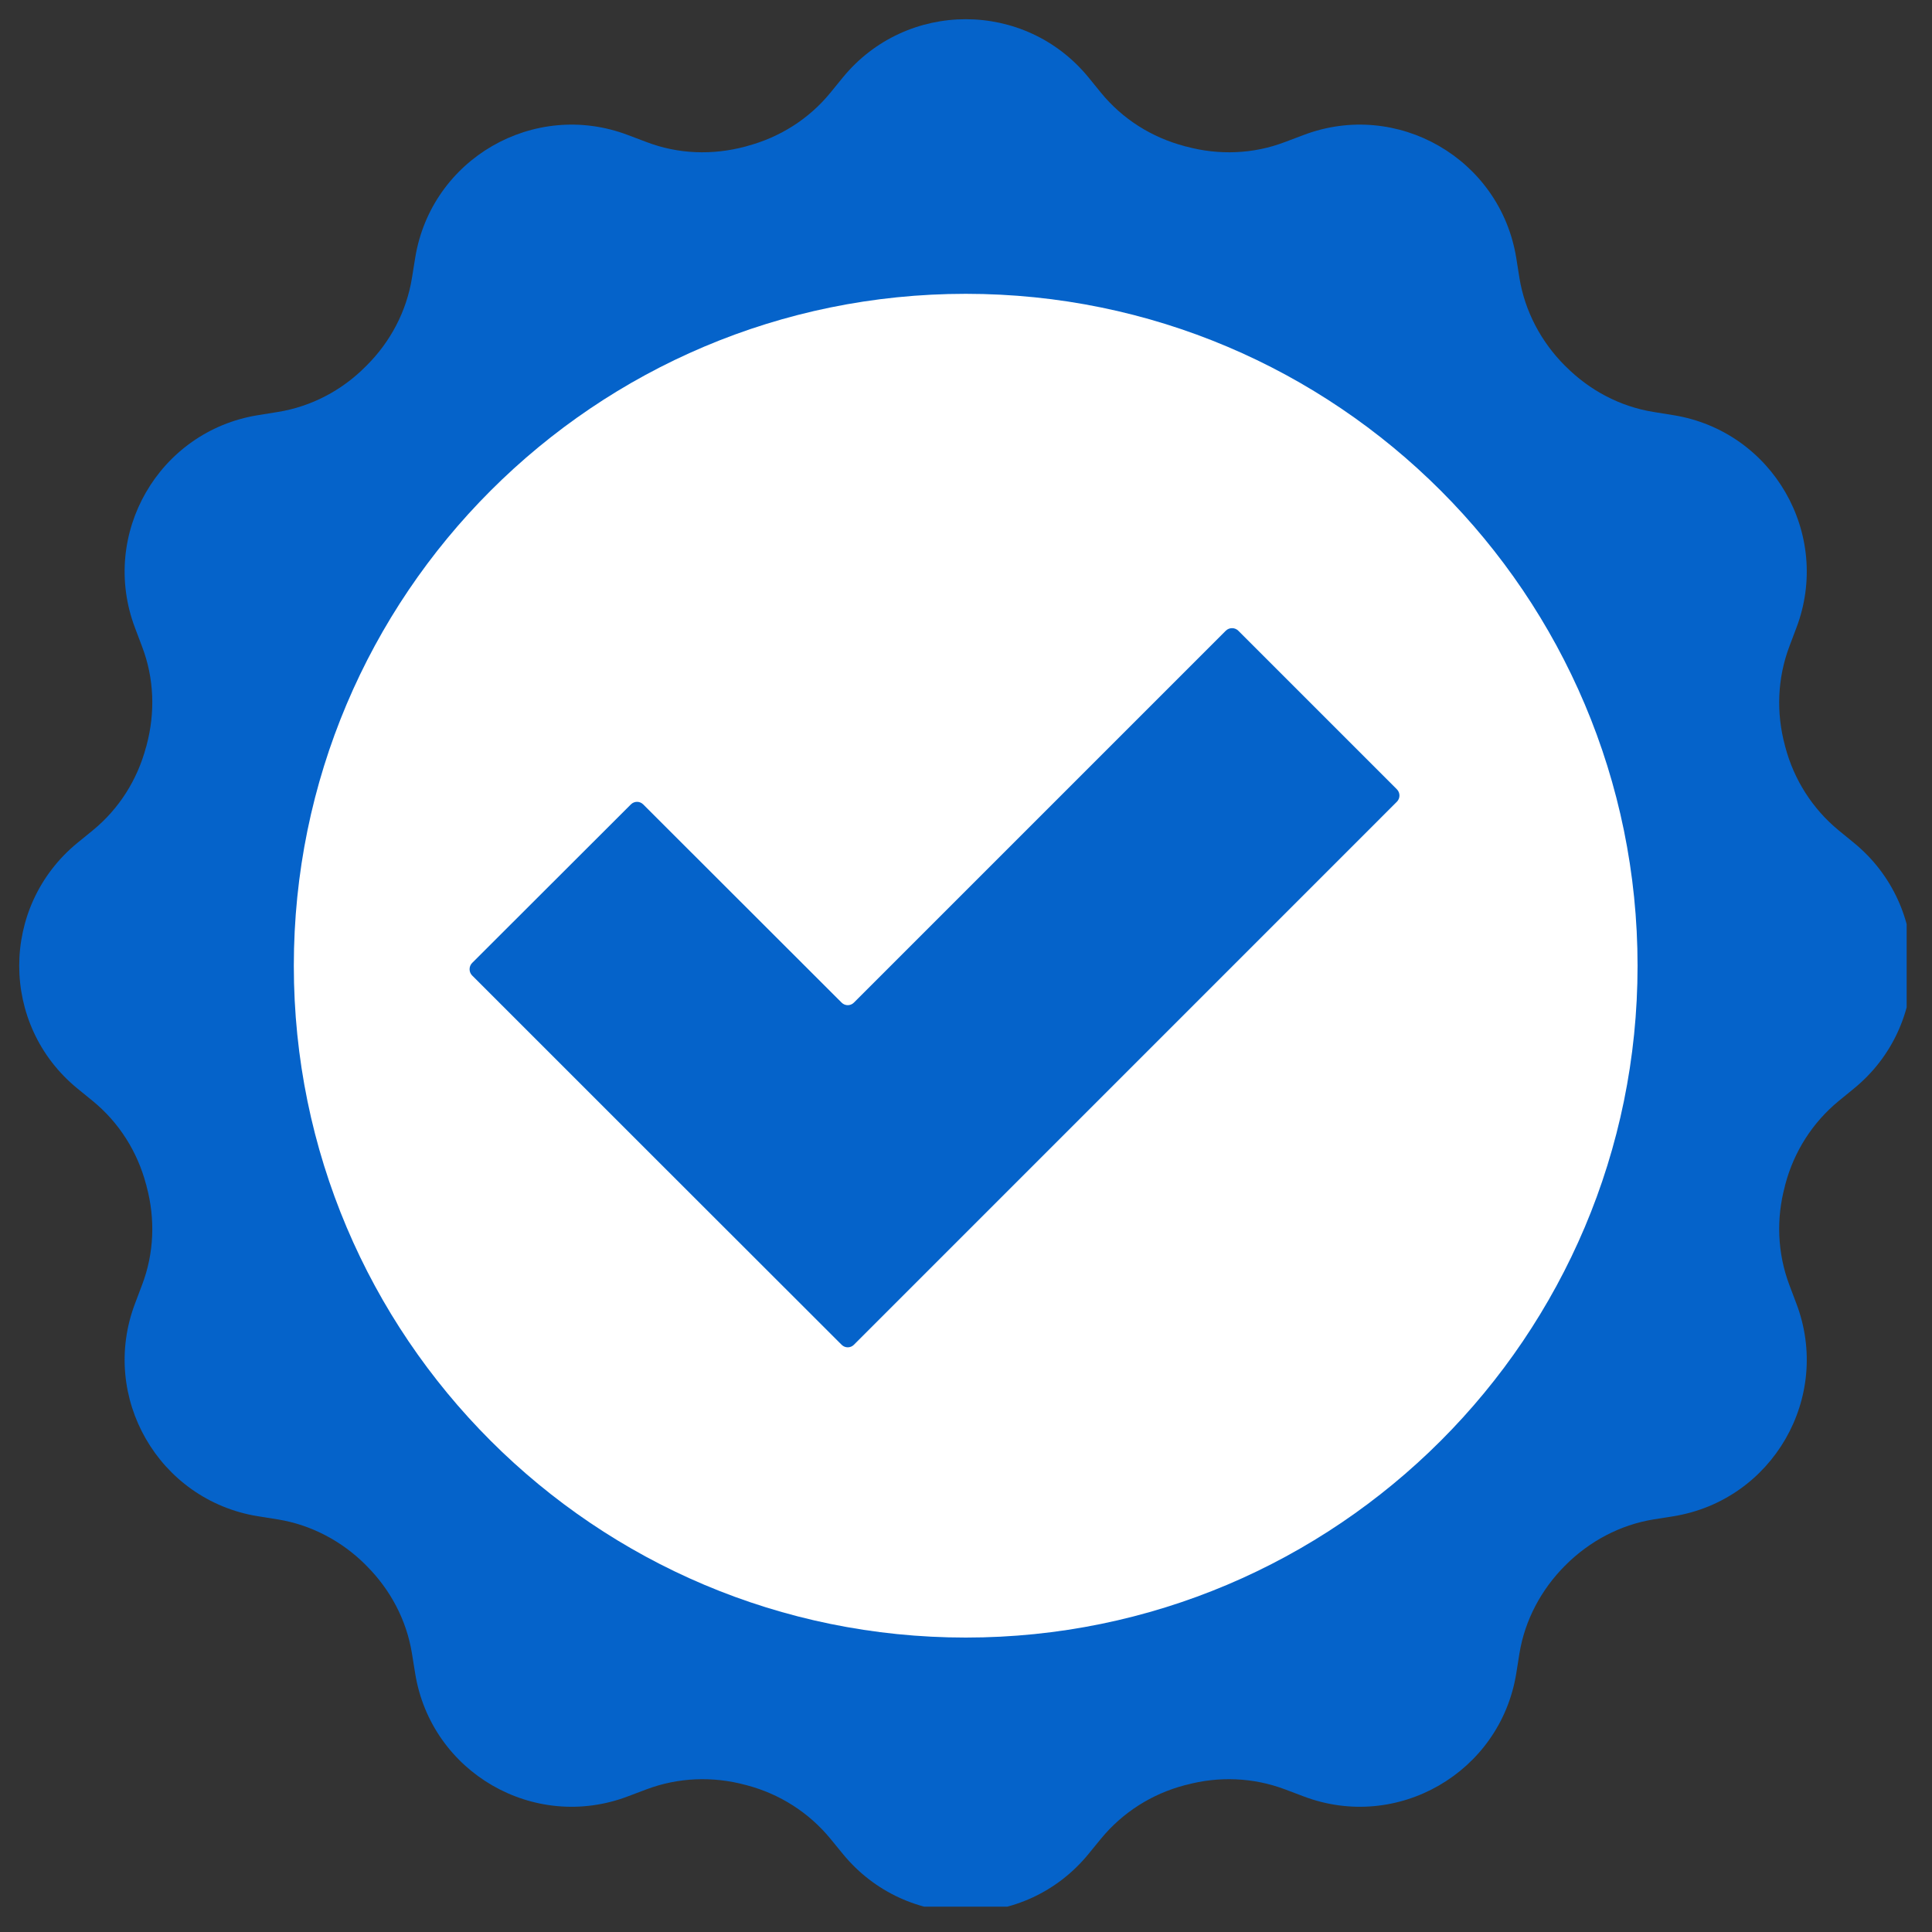
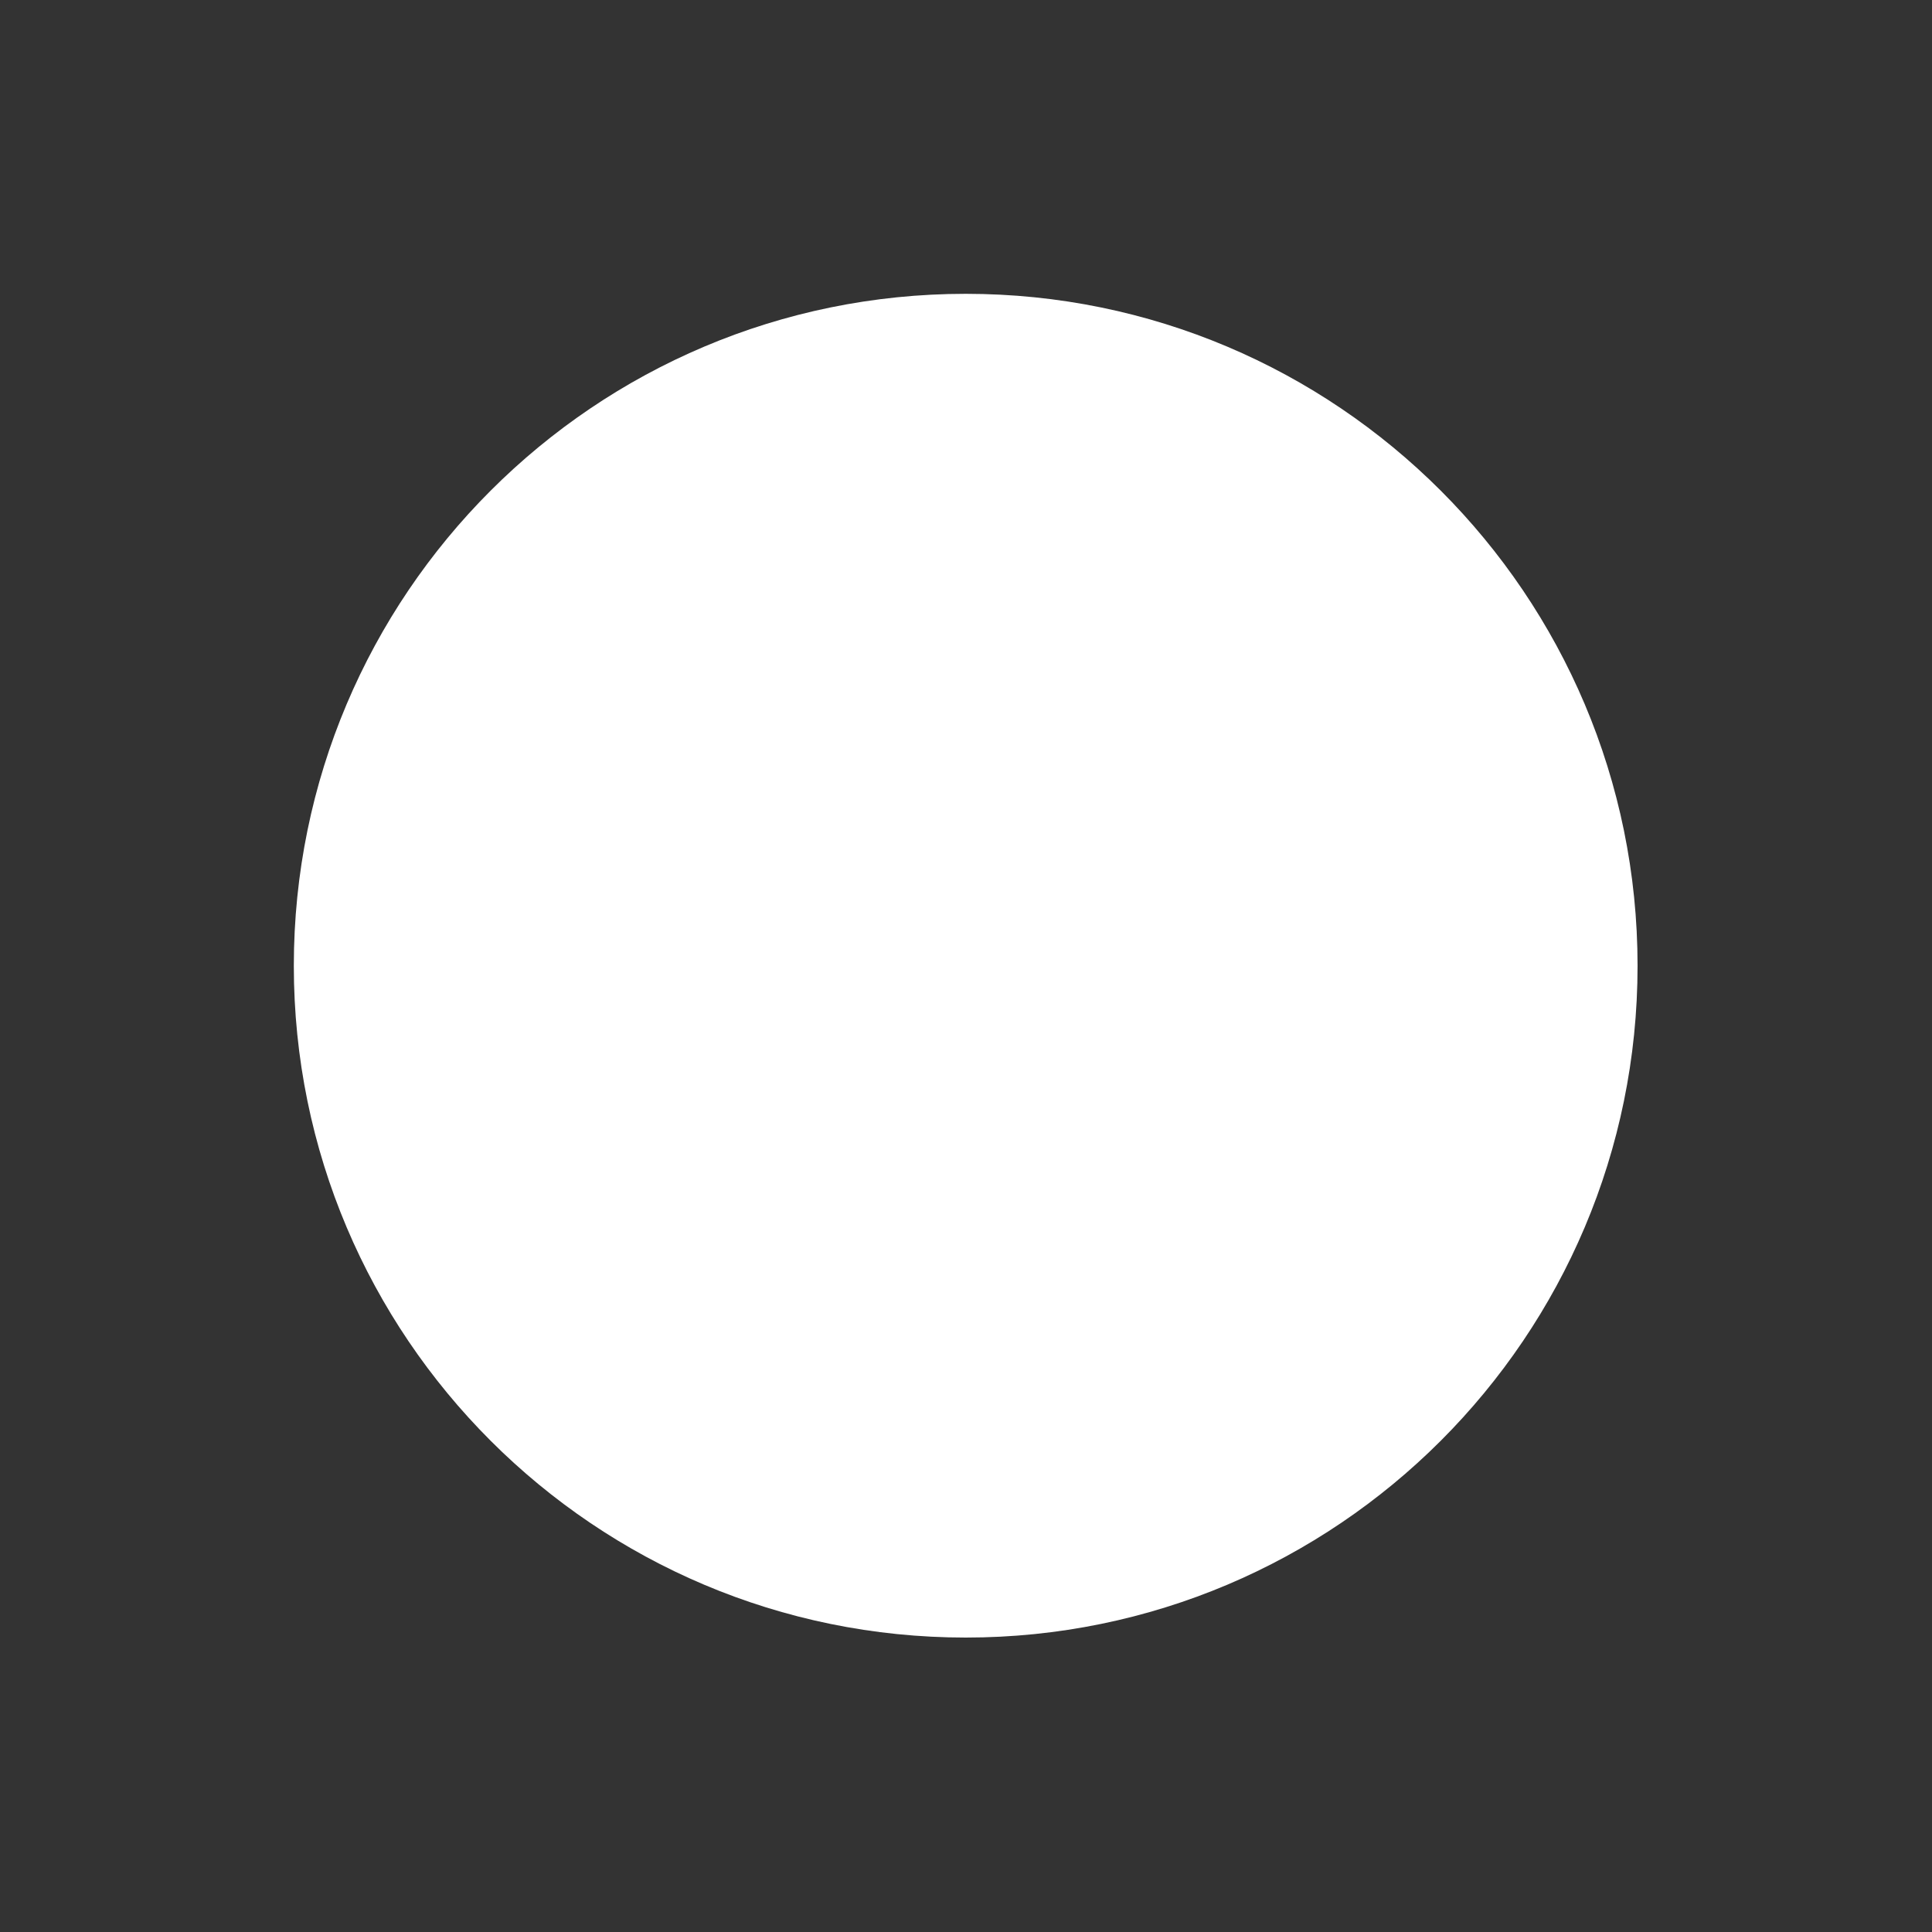
<svg xmlns="http://www.w3.org/2000/svg" width="50" viewBox="0 0 37.5 37.5" height="50" preserveAspectRatio="xMidYMid meet">
  <rect x="0" y="0" width="37.5" height="37.5" fill="#333333" stroke="none" />
  <defs>
    <clipPath id="cd1ea67154">
-       <path d="M 0 0 L 37.008 0 L 37.008 37.008 L 0 37.008 Z M 0 0 " clip-rule="nonzero" />
-     </clipPath>
+       </clipPath>
  </defs>
  <g clip-path="url(#cd1ea67154)">
    <path fill="#0563ca" d="M 34.645 23.023 C 34.648 23.012 34.648 23 34.652 22.992 C 34.82 22.355 35.18 21.789 35.688 21.371 L 35.984 21.129 C 37.492 19.898 37.492 17.594 35.984 16.359 L 35.688 16.117 C 35.18 15.699 34.82 15.133 34.652 14.496 C 34.648 14.488 34.648 14.477 34.645 14.469 C 34.473 13.832 34.5 13.164 34.73 12.551 L 34.867 12.188 C 35.559 10.367 34.406 8.371 32.484 8.059 L 32.094 7.996 C 31.445 7.891 30.855 7.578 30.391 7.113 C 30.387 7.109 30.383 7.102 30.375 7.098 C 29.914 6.637 29.598 6.043 29.492 5.395 L 29.43 5.004 C 29.117 3.082 27.121 1.93 25.301 2.621 L 24.938 2.758 C 24.324 2.992 23.656 3.016 23.023 2.844 C 23.012 2.844 23 2.84 22.992 2.836 C 22.355 2.668 21.789 2.312 21.371 1.801 L 21.129 1.504 C 19.898 -0.004 17.594 -0.004 16.359 1.504 L 16.117 1.801 C 15.699 2.312 15.133 2.668 14.496 2.836 C 14.488 2.84 14.477 2.844 14.469 2.844 C 13.832 3.016 13.164 2.992 12.551 2.758 L 12.188 2.621 C 10.367 1.93 8.371 3.082 8.059 5.004 L 7.996 5.395 C 7.891 6.043 7.578 6.637 7.113 7.098 C 7.109 7.102 7.102 7.109 7.098 7.113 C 6.637 7.578 6.043 7.891 5.395 7.996 L 5.004 8.059 C 3.082 8.371 1.93 10.367 2.621 12.188 L 2.758 12.551 C 2.992 13.164 3.016 13.832 2.844 14.469 C 2.844 14.477 2.84 14.488 2.836 14.496 C 2.668 15.133 2.312 15.699 1.801 16.117 L 1.504 16.359 C -0.004 17.594 -0.004 19.898 1.504 21.129 L 1.801 21.371 C 2.312 21.789 2.668 22.355 2.836 22.992 C 2.84 23 2.844 23.012 2.844 23.023 C 3.016 23.656 2.992 24.324 2.758 24.938 L 2.621 25.301 C 1.93 27.121 3.082 29.117 5.004 29.43 L 5.395 29.492 C 6.043 29.598 6.637 29.914 7.098 30.375 C 7.102 30.383 7.109 30.387 7.113 30.391 C 7.578 30.855 7.891 31.445 7.996 32.094 L 8.059 32.484 C 8.371 34.406 10.367 35.559 12.188 34.867 L 12.551 34.73 C 13.164 34.5 13.832 34.473 14.469 34.645 C 14.477 34.648 14.488 34.648 14.496 34.652 C 15.133 34.82 15.699 35.18 16.117 35.688 L 16.359 35.984 C 17.594 37.492 19.898 37.492 21.129 35.984 L 21.371 35.688 C 21.789 35.18 22.355 34.82 22.992 34.652 C 23 34.648 23.012 34.648 23.023 34.645 C 23.656 34.473 24.324 34.5 24.938 34.73 L 25.301 34.867 C 27.121 35.559 29.117 34.406 29.43 32.484 L 29.492 32.094 C 29.598 31.445 29.914 30.855 30.375 30.391 C 30.383 30.387 30.387 30.383 30.391 30.375 C 30.855 29.914 31.445 29.598 32.094 29.492 L 32.484 29.43 C 34.406 29.117 35.559 27.121 34.867 25.301 L 34.73 24.938 C 34.5 24.324 34.473 23.656 34.645 23.023 " fill-opacity="1" fill-rule="nonzero" />
  </g>
  <path fill="#ffffff" d="M 31.785 18.746 C 31.785 25.945 25.945 31.785 18.746 31.785 C 11.543 31.785 5.703 25.945 5.703 18.746 C 5.703 11.543 11.543 5.703 18.746 5.703 C 25.945 5.703 31.785 11.543 31.785 18.746 " fill-opacity="1" fill-rule="nonzero" />
-   <path fill="#0563ca" d="M 23.793 12.242 L 16.574 19.461 C 16.508 19.527 16.402 19.527 16.336 19.461 L 12.484 15.613 C 12.418 15.547 12.312 15.547 12.246 15.613 L 9.164 18.691 C 9.098 18.758 9.098 18.867 9.164 18.934 L 13.133 22.902 L 16.336 26.102 C 16.402 26.168 16.508 26.168 16.574 26.102 L 27.113 15.562 C 27.18 15.496 27.18 15.387 27.113 15.32 L 24.035 12.242 C 23.969 12.176 23.859 12.176 23.793 12.242 " fill-opacity="1" fill-rule="nonzero" />
</svg>